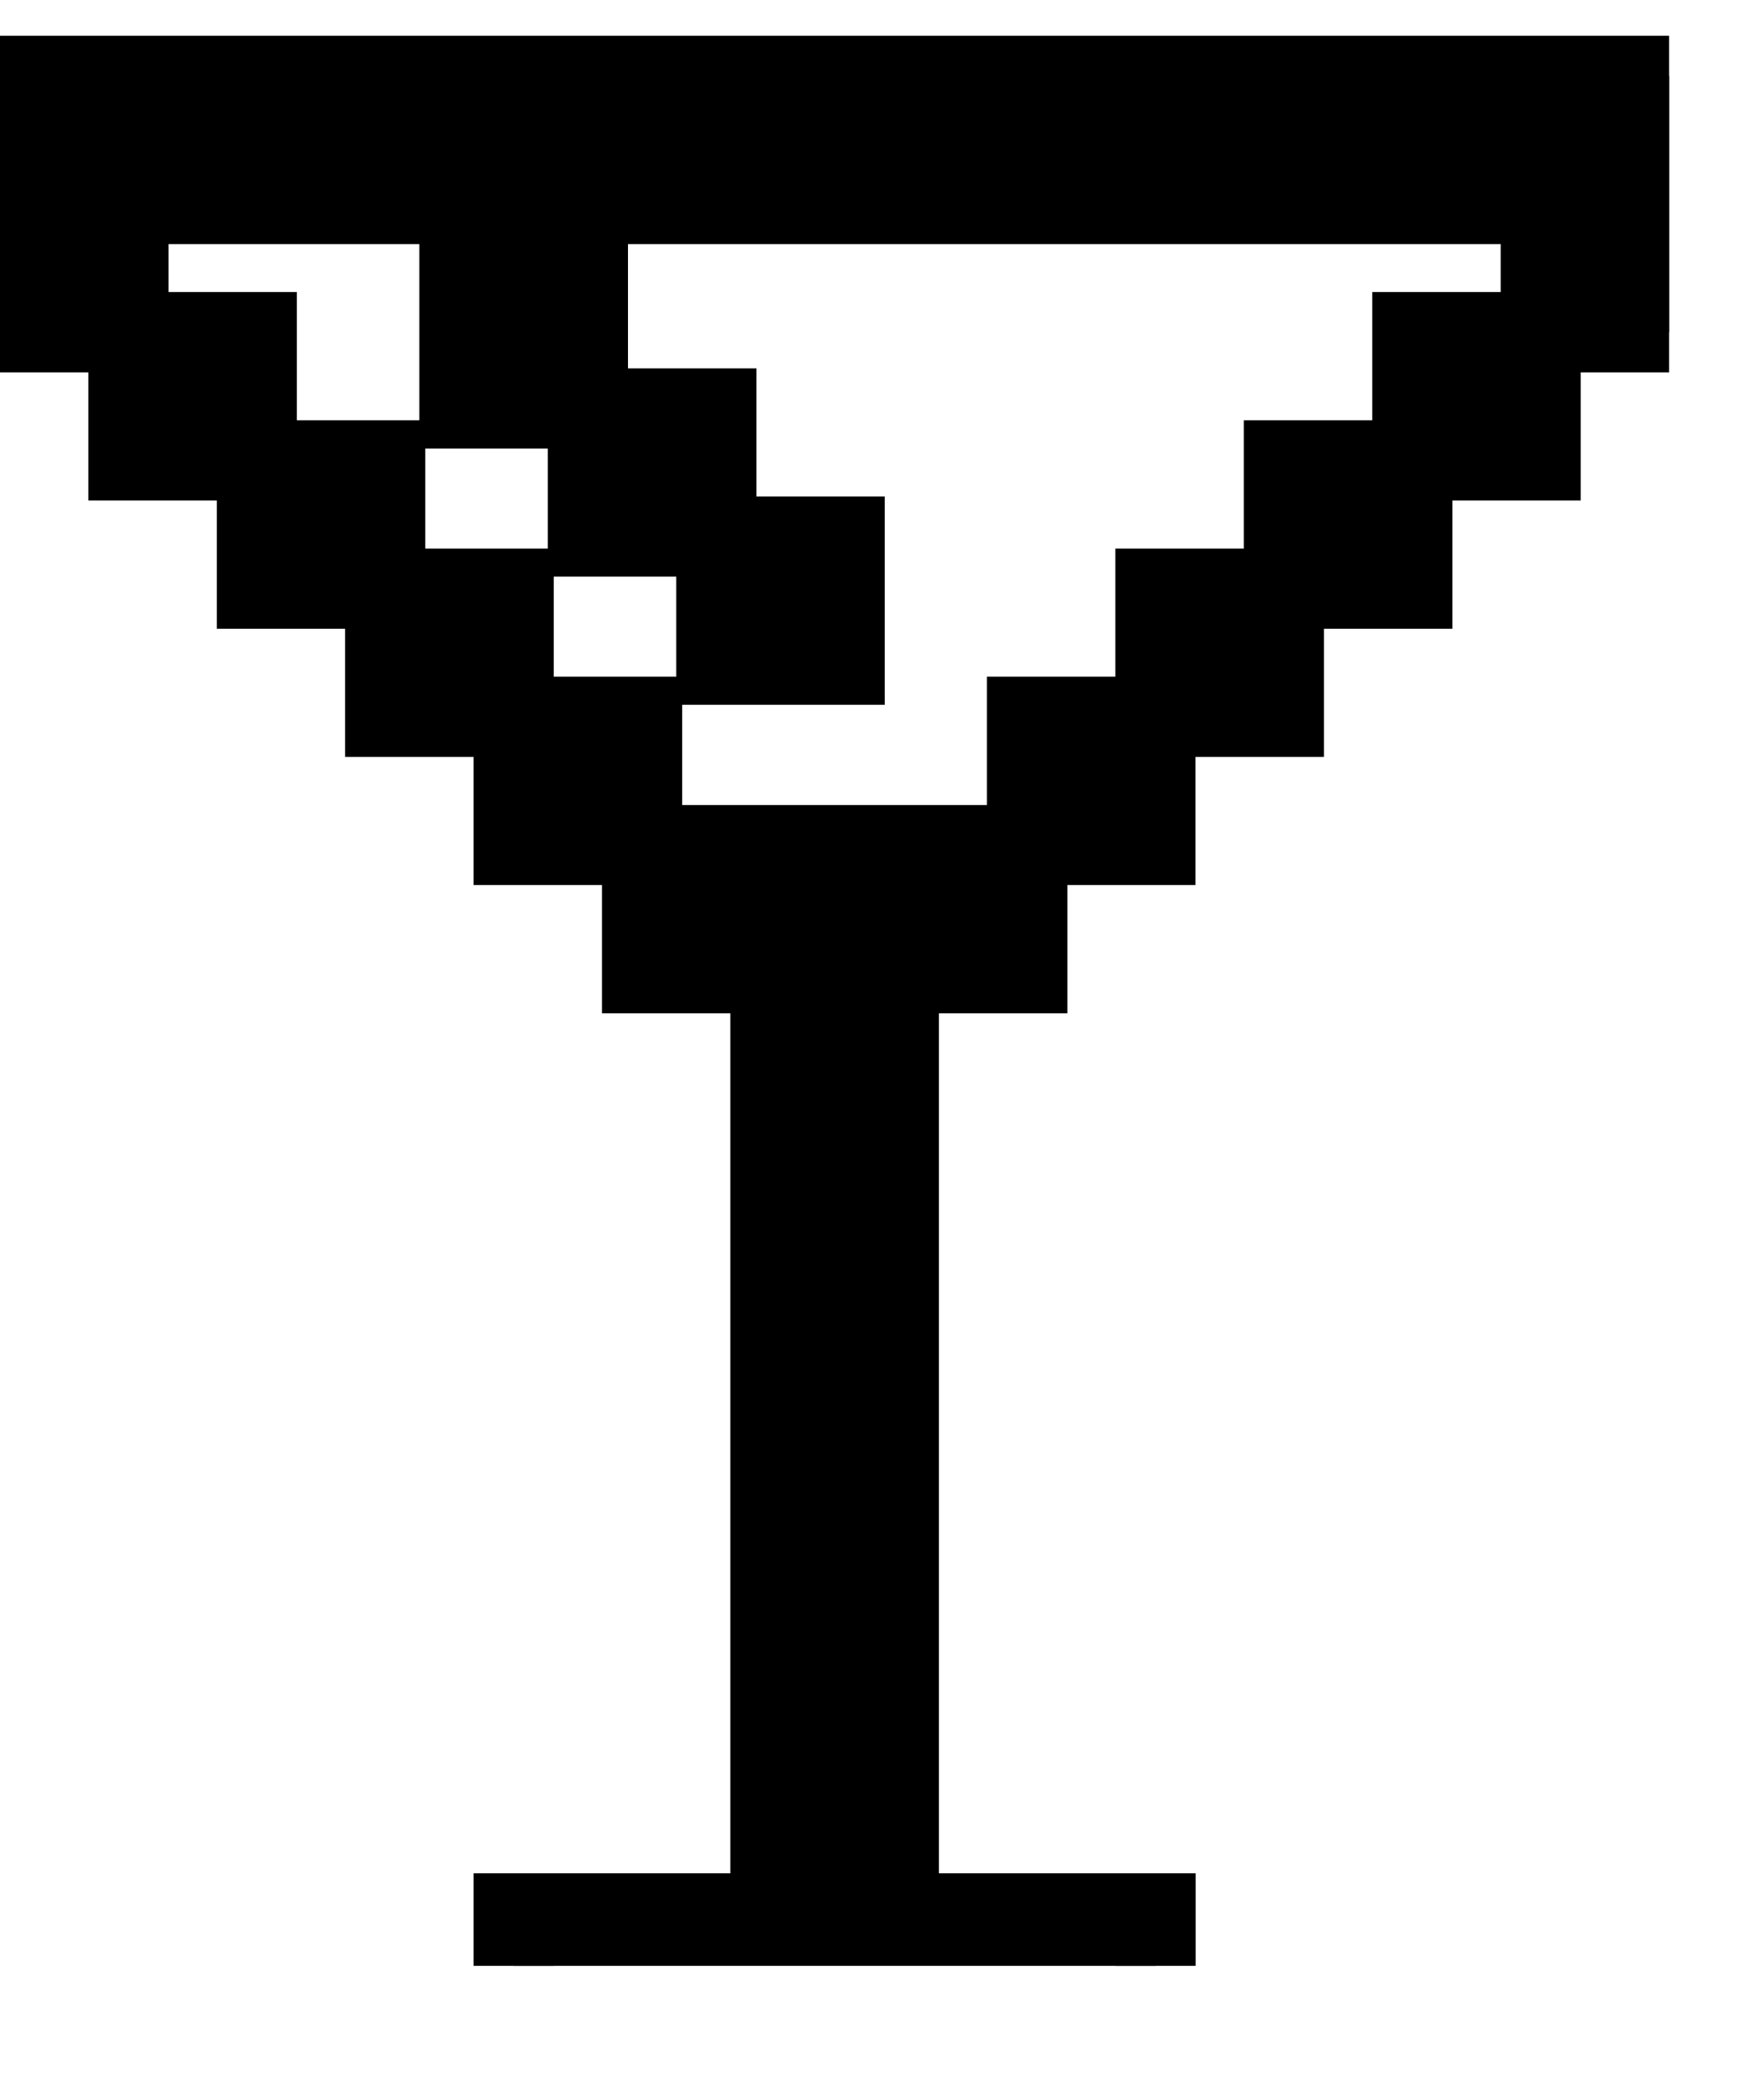
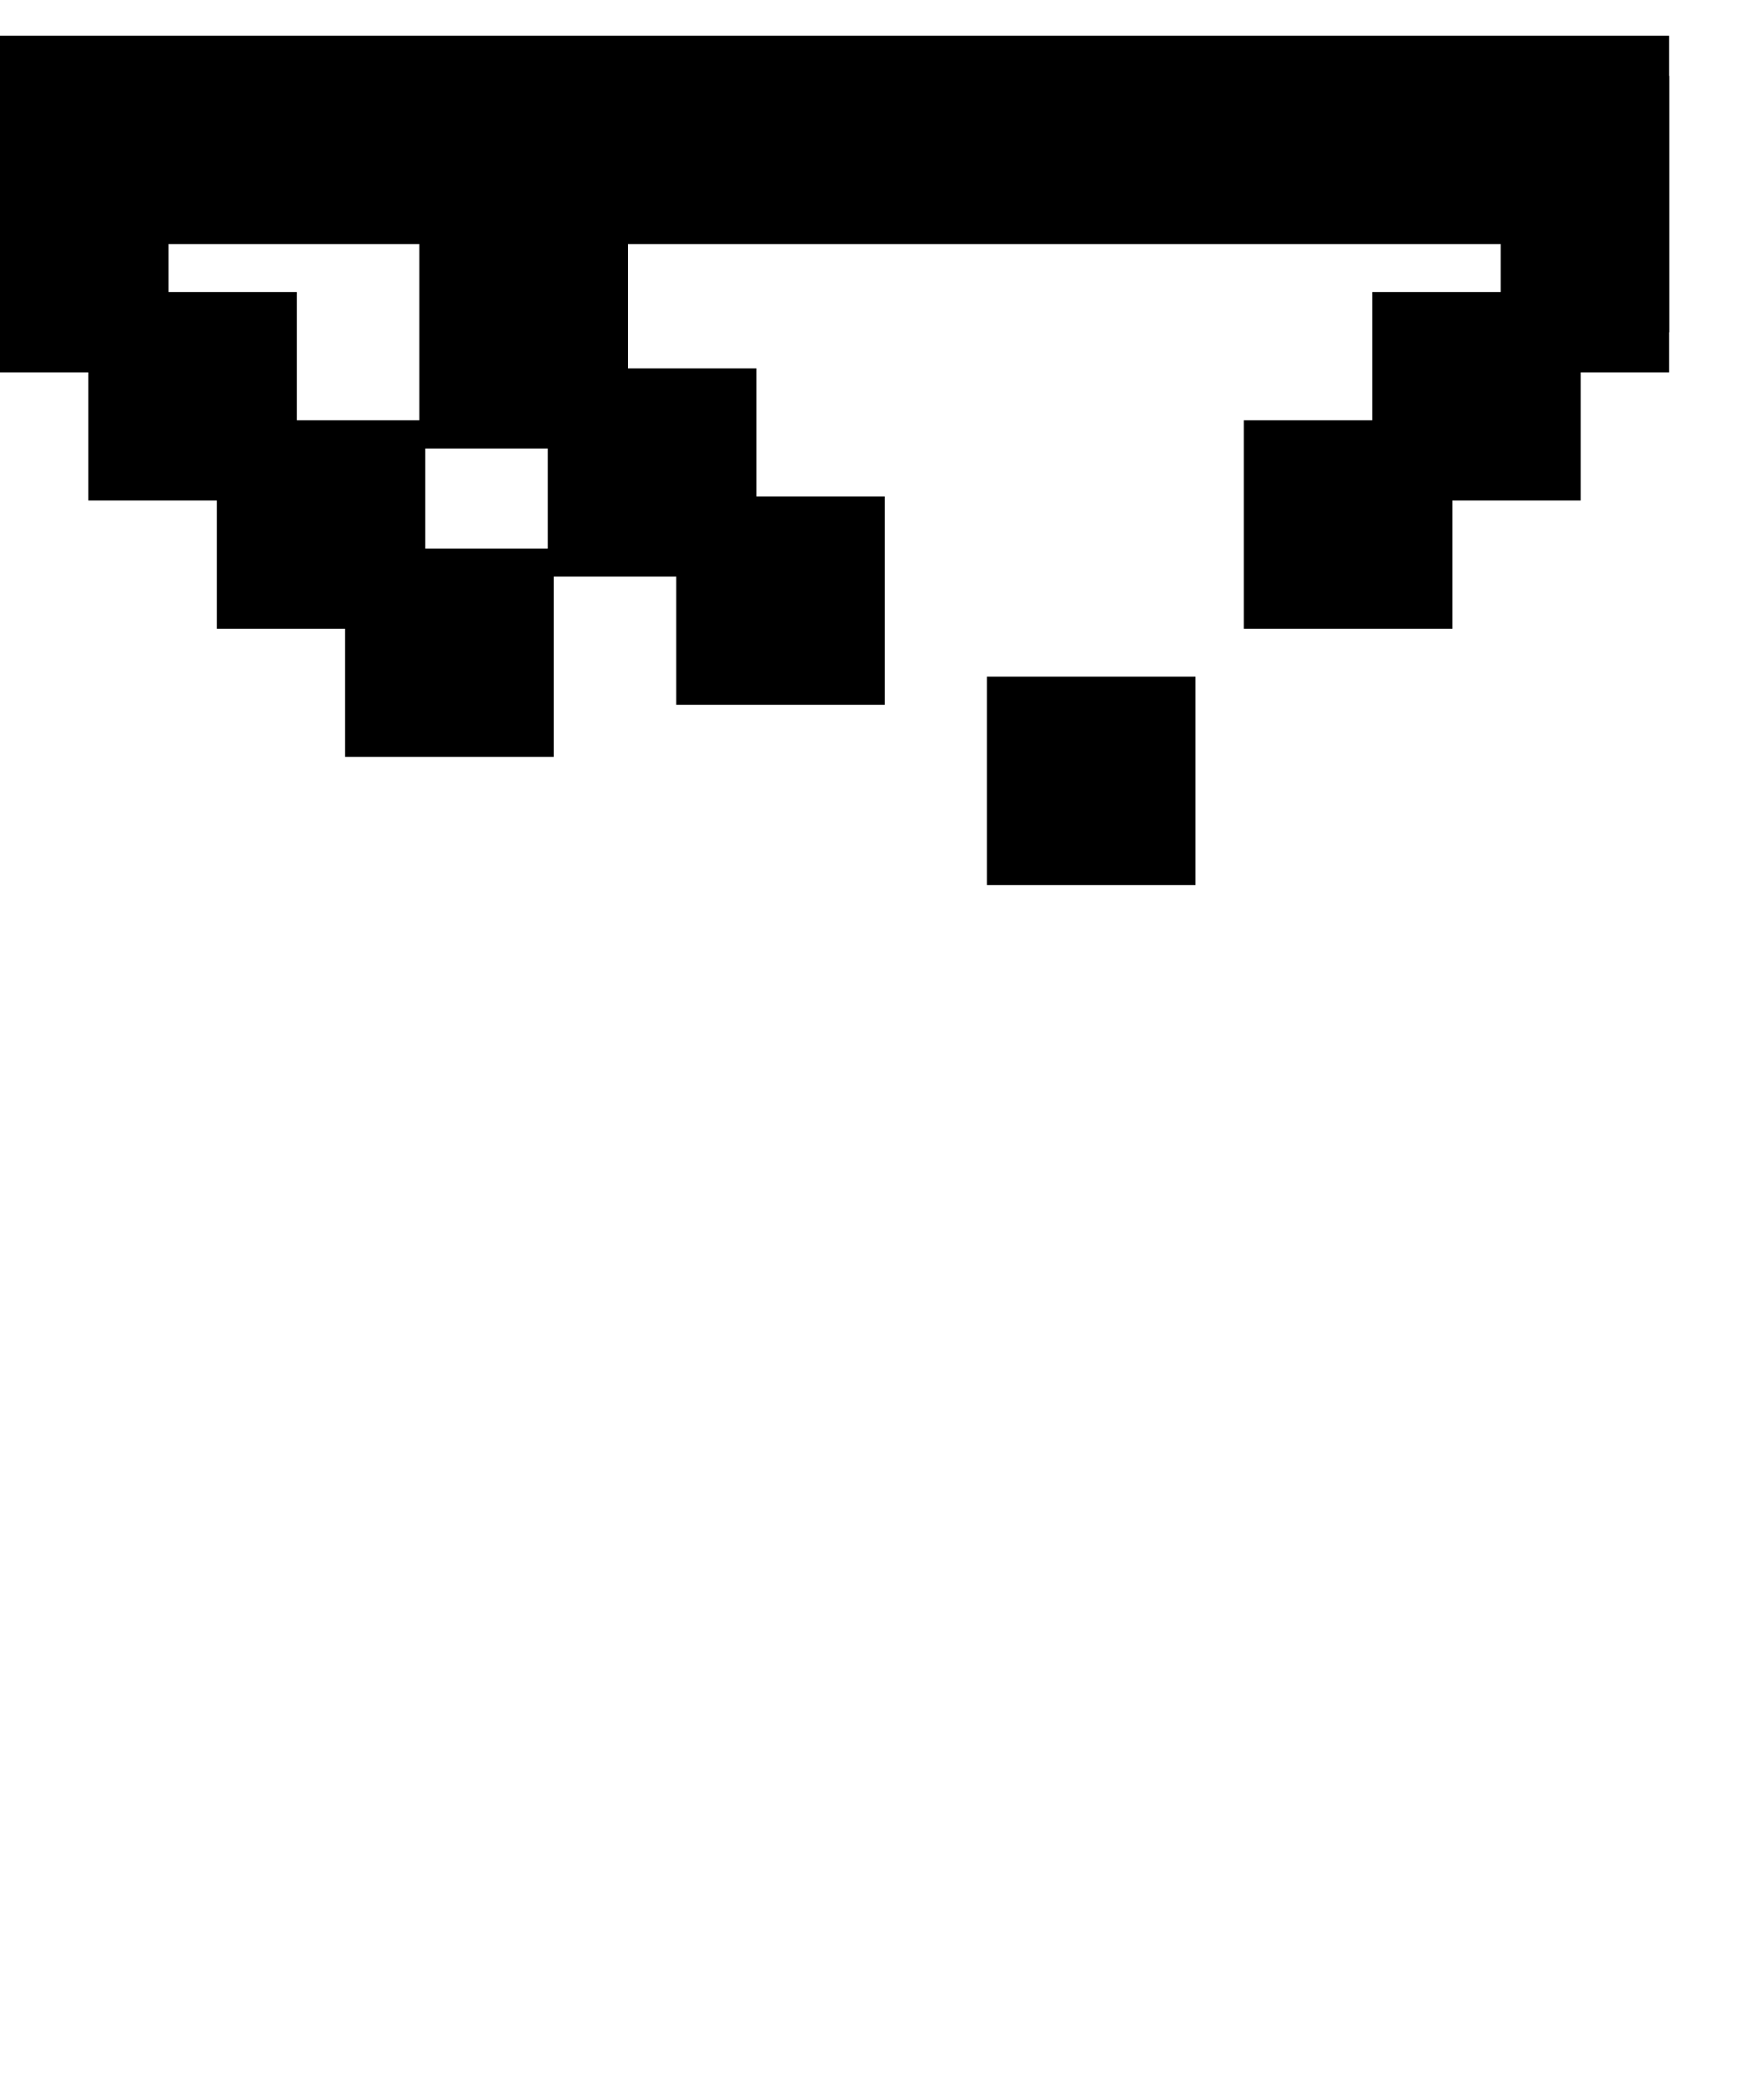
<svg xmlns="http://www.w3.org/2000/svg" width="11" height="13" viewBox="0 0 11 13" fill="none">
  <g clip-path="url(#clip0_107_76767)">
    <path d="M1.601 2.071H0.801V2.871H1.601V2.071Z" fill="black" stroke="black" stroke-width="0.5" />
    <path d="M2.402 2.871H1.602V3.671H2.402V2.871Z" fill="black" stroke="black" stroke-width="0.5" />
    <path d="M3.203 3.671H2.402V4.47H3.203V3.671Z" fill="black" stroke="black" stroke-width="0.5" />
-     <path d="M4.004 4.47H3.203V5.269H4.004V4.47Z" fill="black" stroke="black" stroke-width="0.5" />
-     <path d="M4.004 6.069H4.804V11.932H3.203V12.731H4.804H5.605H7.206V11.932H5.605V6.069H6.406V5.27H4.004V6.069Z" fill="black" stroke="black" stroke-width="0.5" />
    <path d="M7.205 4.47H6.404V5.269H7.205V4.47Z" fill="black" stroke="black" stroke-width="0.5" />
-     <path d="M8.006 3.671H7.205V4.47H8.006V3.671Z" fill="black" stroke="black" stroke-width="0.5" />
    <path d="M8.807 2.871H8.006V3.671H8.807V2.871Z" fill="black" stroke="black" stroke-width="0.5" />
    <path d="M9.607 2.071H8.807V2.871H9.607V2.071Z" fill="black" stroke="black" stroke-width="0.5" />
    <path d="M9.608 0.473H0.801H0V1.272V2.072H0.801V1.272H9.608V2.072H10.408V1.272V0.473H9.608Z" fill="black" stroke="black" stroke-width="0.5" />
    <path d="M5.267 3.346H4.467V4.145H5.267V3.346Z" fill="black" stroke="black" stroke-width="0.5" />
    <path d="M4.467 2.547H3.666V3.346H4.467V2.547Z" fill="black" stroke="black" stroke-width="0.5" />
    <path d="M3.666 1.747H2.865V2.547H3.666V1.747Z" fill="black" stroke="black" stroke-width="0.5" />
  </g>
  <defs>
    <clipPath id="clip0_107_76767">
      <rect width="10.408" height="12.259" fill="white" />
    </clipPath>
  </defs>
</svg>